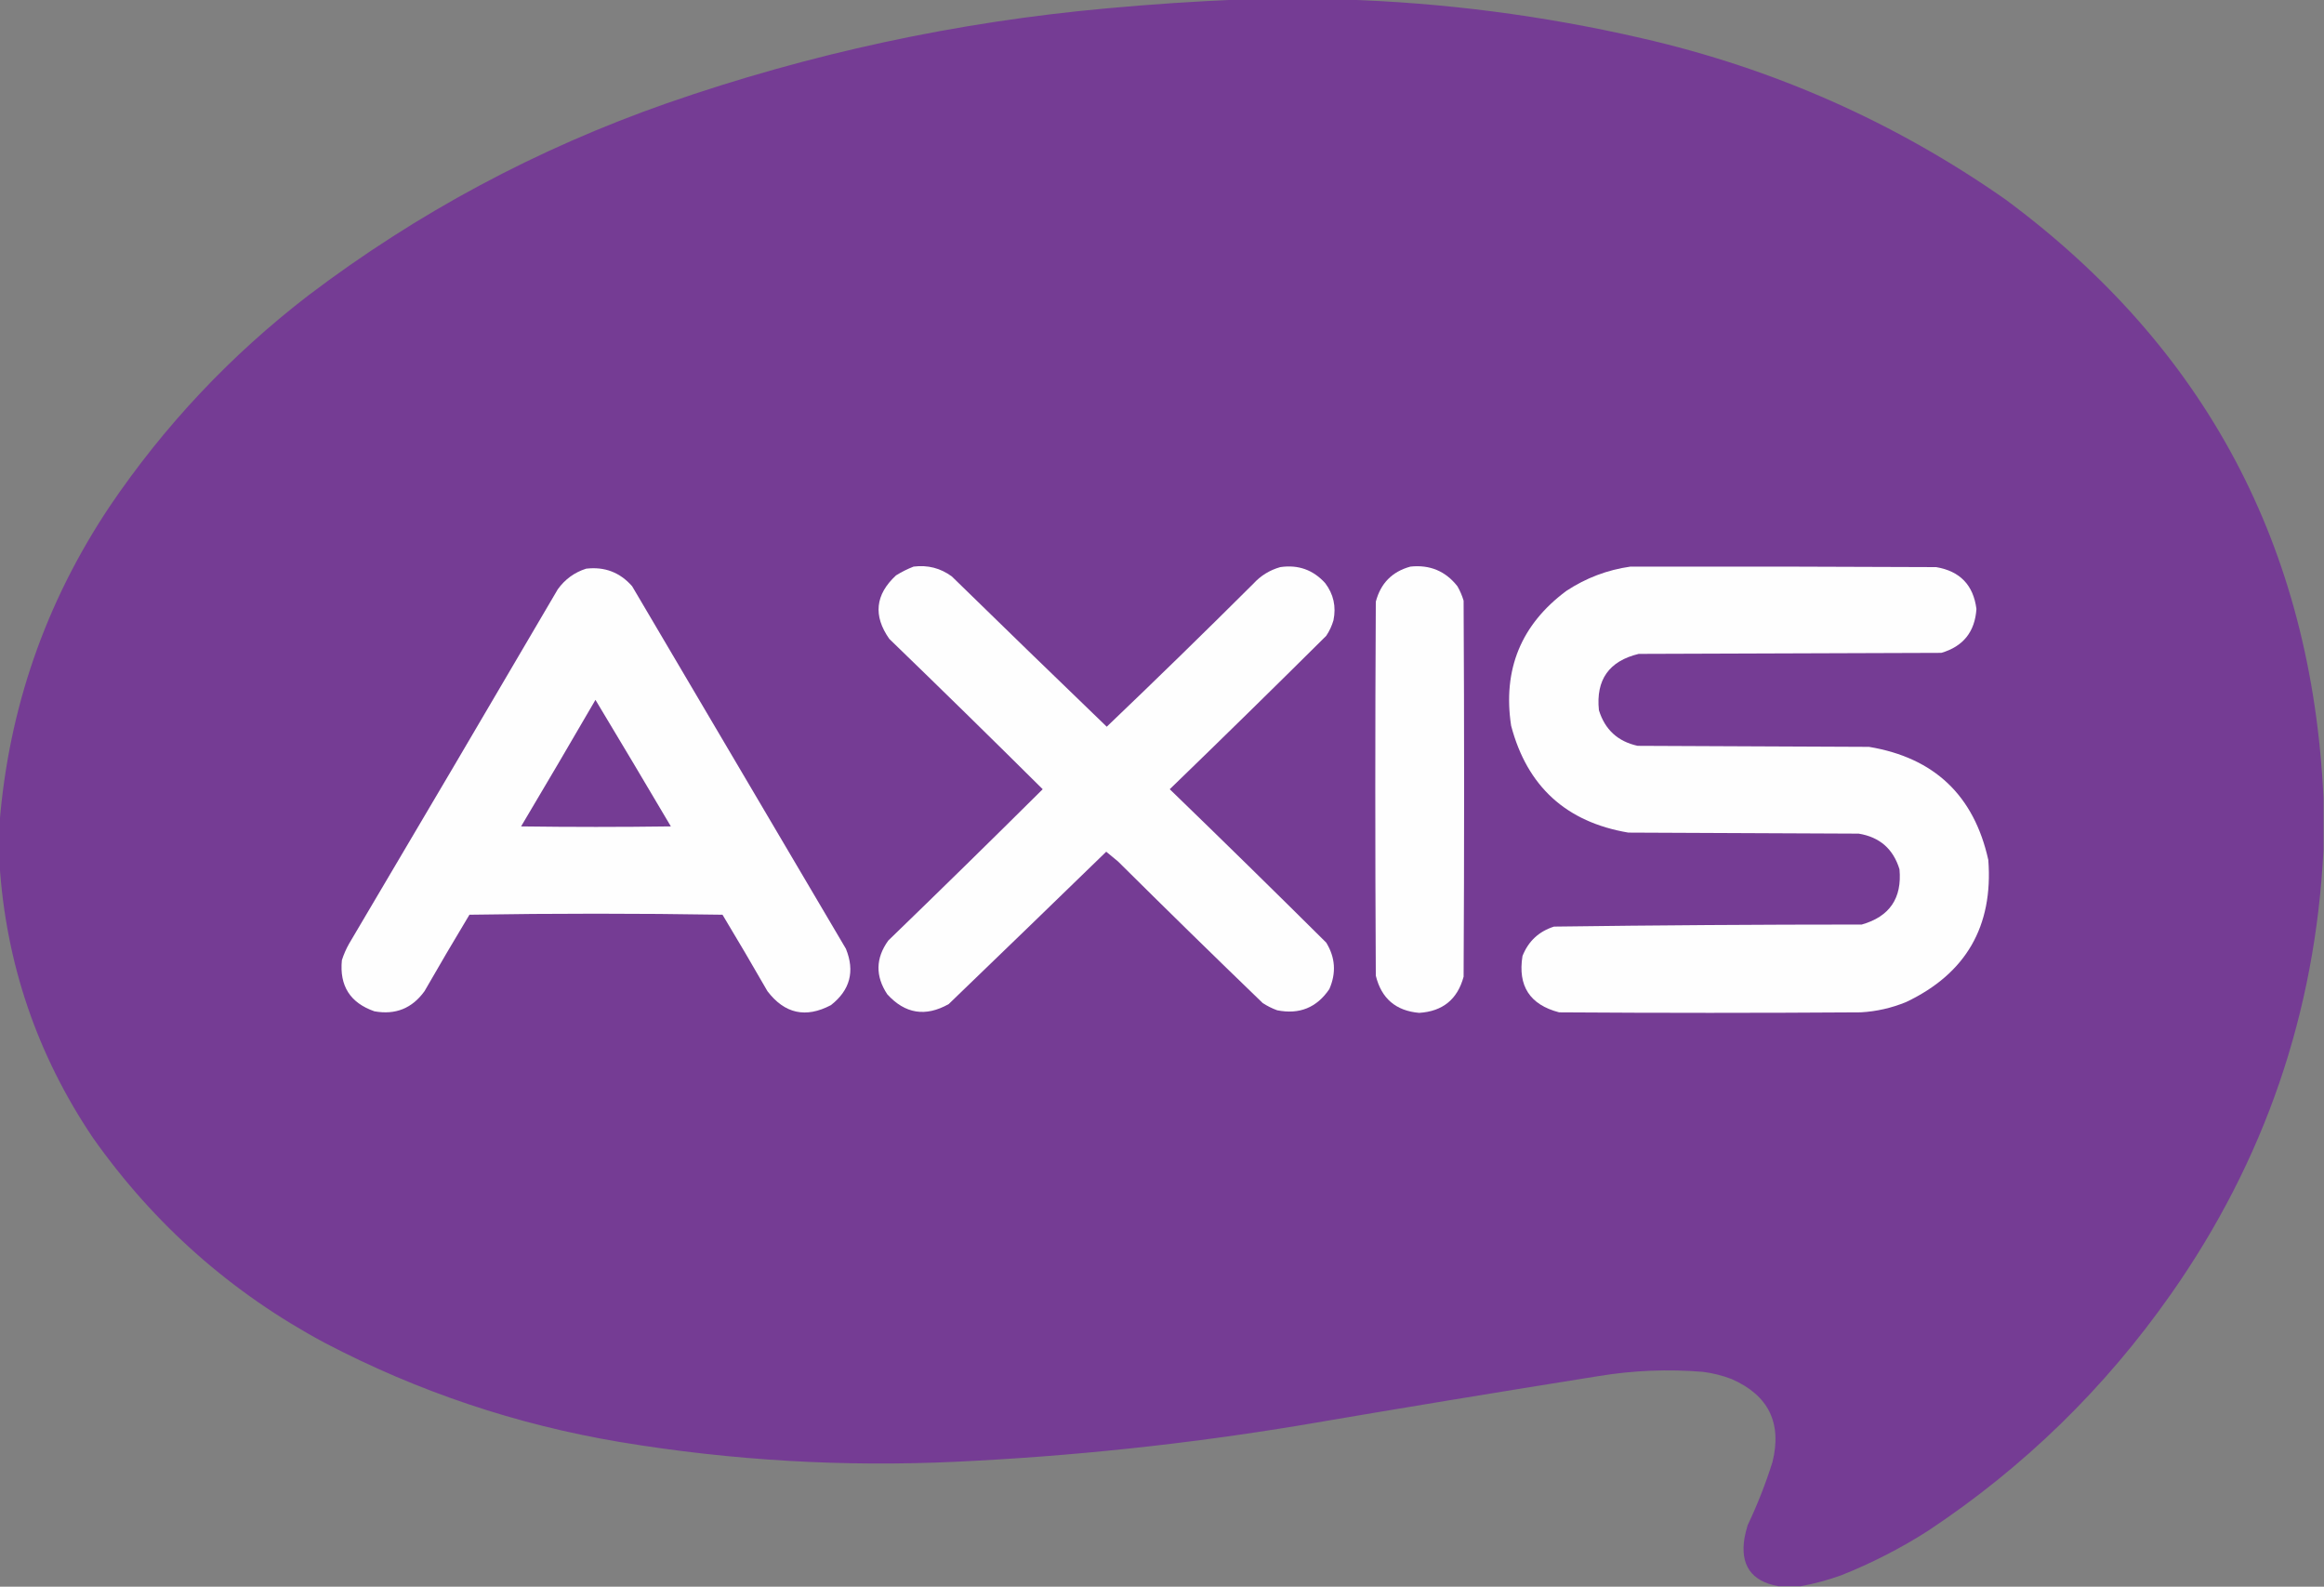
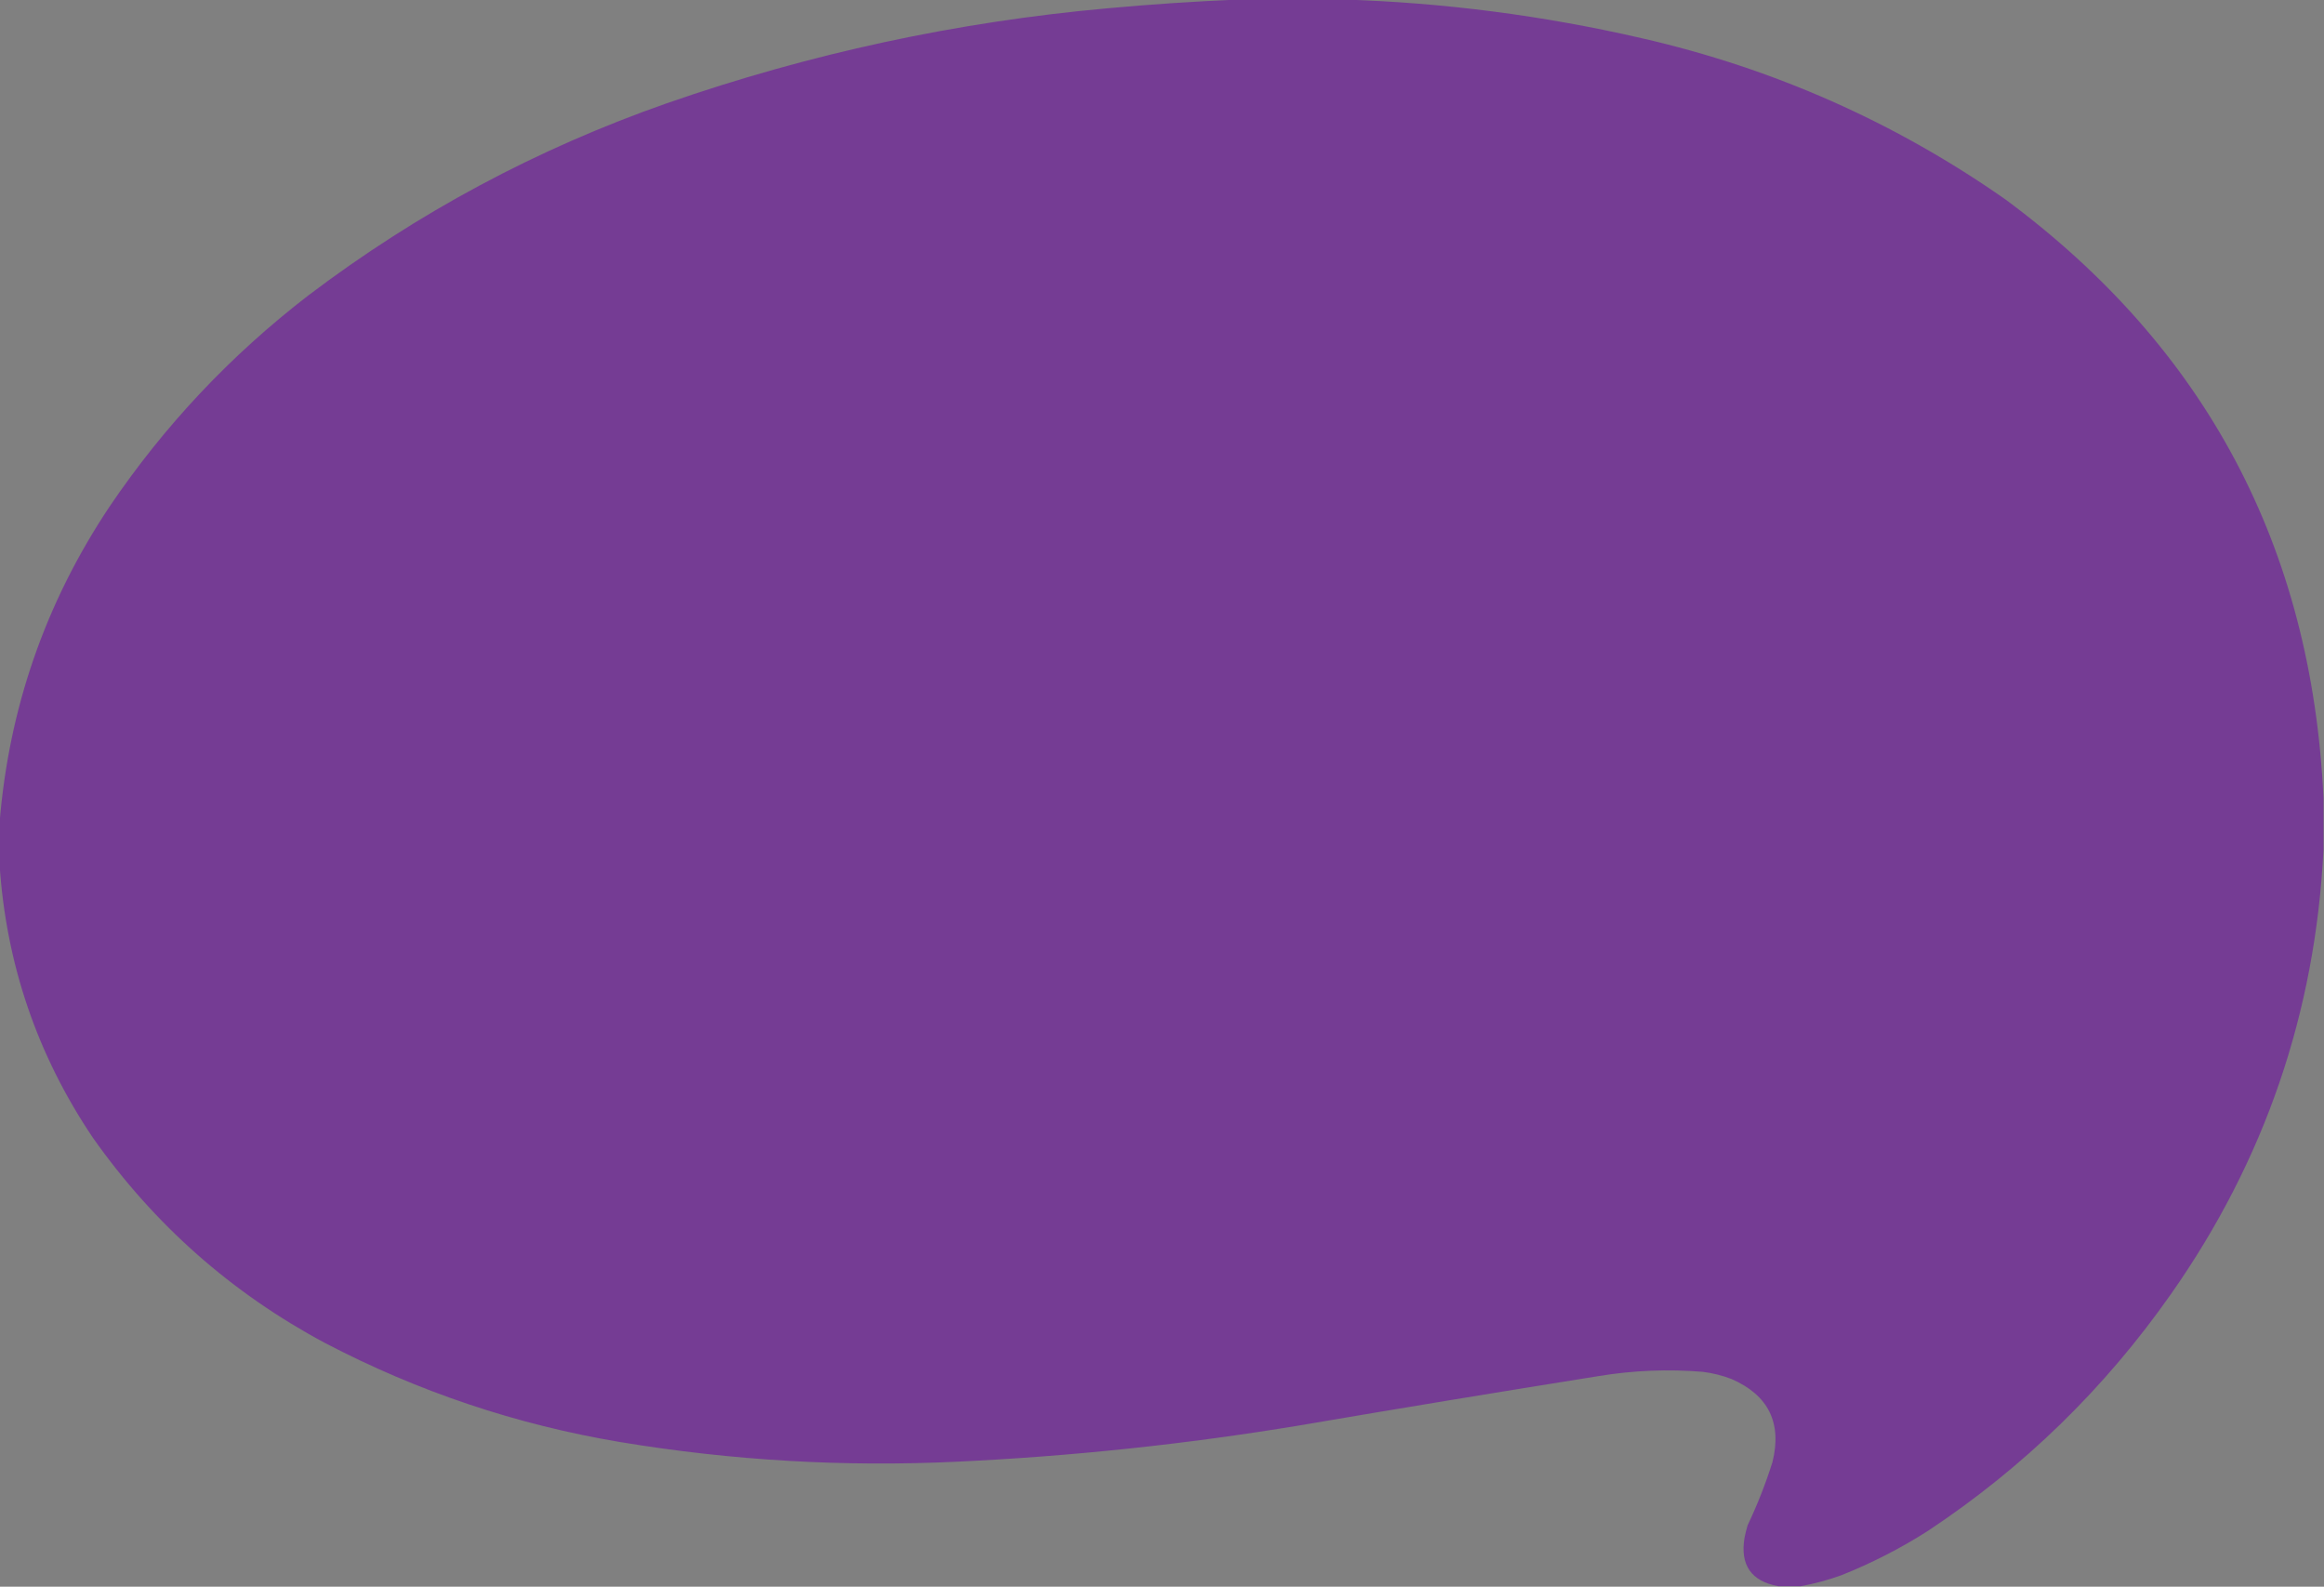
<svg xmlns="http://www.w3.org/2000/svg" version="1.1" width="2250px" height="1536px" style="shape-rendering:geometricPrecision; text-rendering:geometricPrecision; image-rendering:optimizeQuality; fill-rule:evenodd; clip-rule:evenodd">
  <rect width="100%" height="100%" fill="#808080" stroke="none" />
  <g>
    <path style="opacity:0.999" fill="#753c94" d="M 1200.5,-0.5 C 1233.5,-0.5 1266.5,-0.5 1299.5,-0.5C 1397.25,2.47 1493.92,14.97 1589.5,37C 1717.35,66.277 1834.68,118.277 1941.5,193C 2135.57,336.586 2238.23,529.753 2249.5,772.5C 2249.5,789.167 2249.5,805.833 2249.5,822.5C 2241.66,980.205 2192.49,1123.54 2102,1252.5C 2037.91,1343.93 1959.41,1420.43 1866.5,1482C 1839.94,1498.95 1811.94,1513.28 1782.5,1525C 1769.66,1529.62 1756.66,1533.12 1743.5,1535.5C 1736.17,1535.5 1728.83,1535.5 1721.5,1535.5C 1695.4,1530.68 1684.56,1515.01 1689,1488.5C 1689.79,1484.45 1690.79,1480.45 1692,1476.5C 1701.39,1456.72 1709.39,1436.38 1716,1415.5C 1725.43,1377.53 1712.26,1350.7 1676.5,1335C 1667.46,1331.52 1658.12,1329.19 1648.5,1328C 1615.02,1325.25 1581.68,1326.58 1548.5,1332C 1451.41,1347.46 1354.41,1363.46 1257.5,1380C 1147.84,1398.11 1037.51,1409.78 926.5,1415C 817.146,1420.22 708.479,1413.89 600.5,1396C 499.97,1379.16 404.637,1347.16 314.5,1300C 224.104,1251.61 149.27,1185.45 90,1101.5C 35.795,1021.05 5.628,932.385 -0.5,835.5C -0.5,822.833 -0.5,810.167 -0.5,797.5C 8.425,685.891 43.925,583.557 106,490.5C 159.008,412.149 223.175,343.982 298.5,286C 403.917,206.107 519.584,144.107 645.5,100C 784.01,51.791 926.343,21.124 1072.5,8C 1115.25,4.084 1157.92,1.251 1200.5,-0.5 Z" />
  </g>
  <g>
-     <path style="opacity:1" fill="#fefefe" d="M 884.5,548.5 C 898.181,546.773 910.514,549.94 921.5,558C 971.348,606.682 1021.35,655.182 1071.5,703.5C 1119.29,657.877 1166.62,611.711 1213.5,565C 1220.62,557.225 1229.29,551.892 1239.5,549C 1256.84,546.452 1271.34,551.618 1283,564.5C 1291.08,575.2 1293.75,587.2 1291,600.5C 1289.43,605.875 1287.1,610.875 1284,615.5C 1233.8,665.362 1183.3,714.862 1132.5,764C 1183.3,813.138 1233.8,862.638 1284,912.5C 1292.83,926.905 1293.83,941.905 1287,957.5C 1274.81,975.458 1257.98,982.291 1236.5,978C 1231.55,976.194 1226.89,973.861 1222.5,971C 1175.53,925.696 1128.86,880.029 1082.5,834C 1078.66,830.82 1074.82,827.653 1071,824.5C 1020.28,873.778 969.449,922.944 918.5,972C 896.094,984.638 876.26,981.472 859,962.5C 847.361,944.896 847.694,927.562 860,910.5C 910.204,861.962 960.037,813.129 1009.5,764C 960.371,715.205 910.871,666.705 861,618.5C 845.211,596.086 847.378,575.586 867.5,557C 872.98,553.593 878.647,550.76 884.5,548.5 Z" />
-   </g>
+     </g>
  <g>
-     <path style="opacity:1" fill="#fefefe" d="M 1365.5,548.5 C 1384.31,546.498 1399.48,552.831 1411,567.5C 1413.56,571.945 1415.56,576.611 1417,581.5C 1417.67,702.833 1417.67,824.167 1417,945.5C 1411.08,967.411 1396.75,979.077 1374,980.5C 1351.38,978.549 1337.38,966.549 1332,944.5C 1331.33,823.833 1331.33,703.167 1332,582.5C 1336.68,564.652 1347.85,553.319 1365.5,548.5 Z" />
-   </g>
+     </g>
  <g>
-     <path style="opacity:1" fill="#fefefe" d="M 1578.5,548.5 C 1677.17,548.333 1775.83,548.5 1874.5,549C 1897.53,552.861 1910.53,566.361 1913.5,589.5C 1912.03,611.64 1900.69,625.807 1879.5,632C 1781.83,632.333 1684.17,632.667 1586.5,633C 1557.79,639.92 1544.95,658.087 1548,687.5C 1553.8,706.297 1566.3,717.797 1585.5,722C 1660.17,722.333 1734.83,722.667 1809.5,723C 1872.67,733.509 1911.17,770.009 1925,832.5C 1929.84,896.676 1903.34,942.509 1845.5,970C 1831.39,975.815 1816.72,979.148 1801.5,980C 1704.17,980.667 1606.83,980.667 1509.5,980C 1481.17,972.658 1469.34,954.492 1474,925.5C 1479.66,911.176 1489.82,901.676 1504.5,897C 1603.79,895.676 1703.12,895.009 1802.5,895C 1829.42,887.336 1841.59,869.502 1839,841.5C 1832.98,821.812 1819.81,810.312 1799.5,807C 1725.17,806.667 1650.83,806.333 1576.5,806C 1516.36,795.855 1478.53,761.355 1463,702.5C 1454.78,648.13 1472.61,604.63 1516.5,572C 1535.5,559.503 1556.17,551.67 1578.5,548.5 Z" />
-   </g>
+     </g>
  <g>
-     <path style="opacity:1" fill="#fefefe" d="M 567.5,550.5 C 585.394,548.405 600.227,554.072 612,567.5C 681,684.5 750,801.5 819,918.5C 827.825,940.35 822.992,958.516 804.5,973C 780.16,985.866 759.66,981.366 743,959.5C 728.752,934.669 714.252,910.002 699.5,885.5C 617.833,884.167 536.167,884.167 454.5,885.5C 439.748,910.002 425.248,934.669 411,959.5C 398.978,976.177 382.812,982.677 362.5,979C 339.03,970.845 328.53,954.345 331,929.5C 332.778,923.943 335.111,918.609 338,913.5C 405.585,799.331 472.919,684.998 540,570.5C 547.014,560.755 556.181,554.088 567.5,550.5 Z" />
-   </g>
+     </g>
  <g>
-     <path style="opacity:1" fill="#753c94" d="M 576.5,677.5 C 600.97,718.163 625.303,758.996 649.5,800C 601.167,800.667 552.833,800.667 504.5,800C 528.727,759.279 552.727,718.446 576.5,677.5 Z" />
-   </g>
+     </g>
</svg>